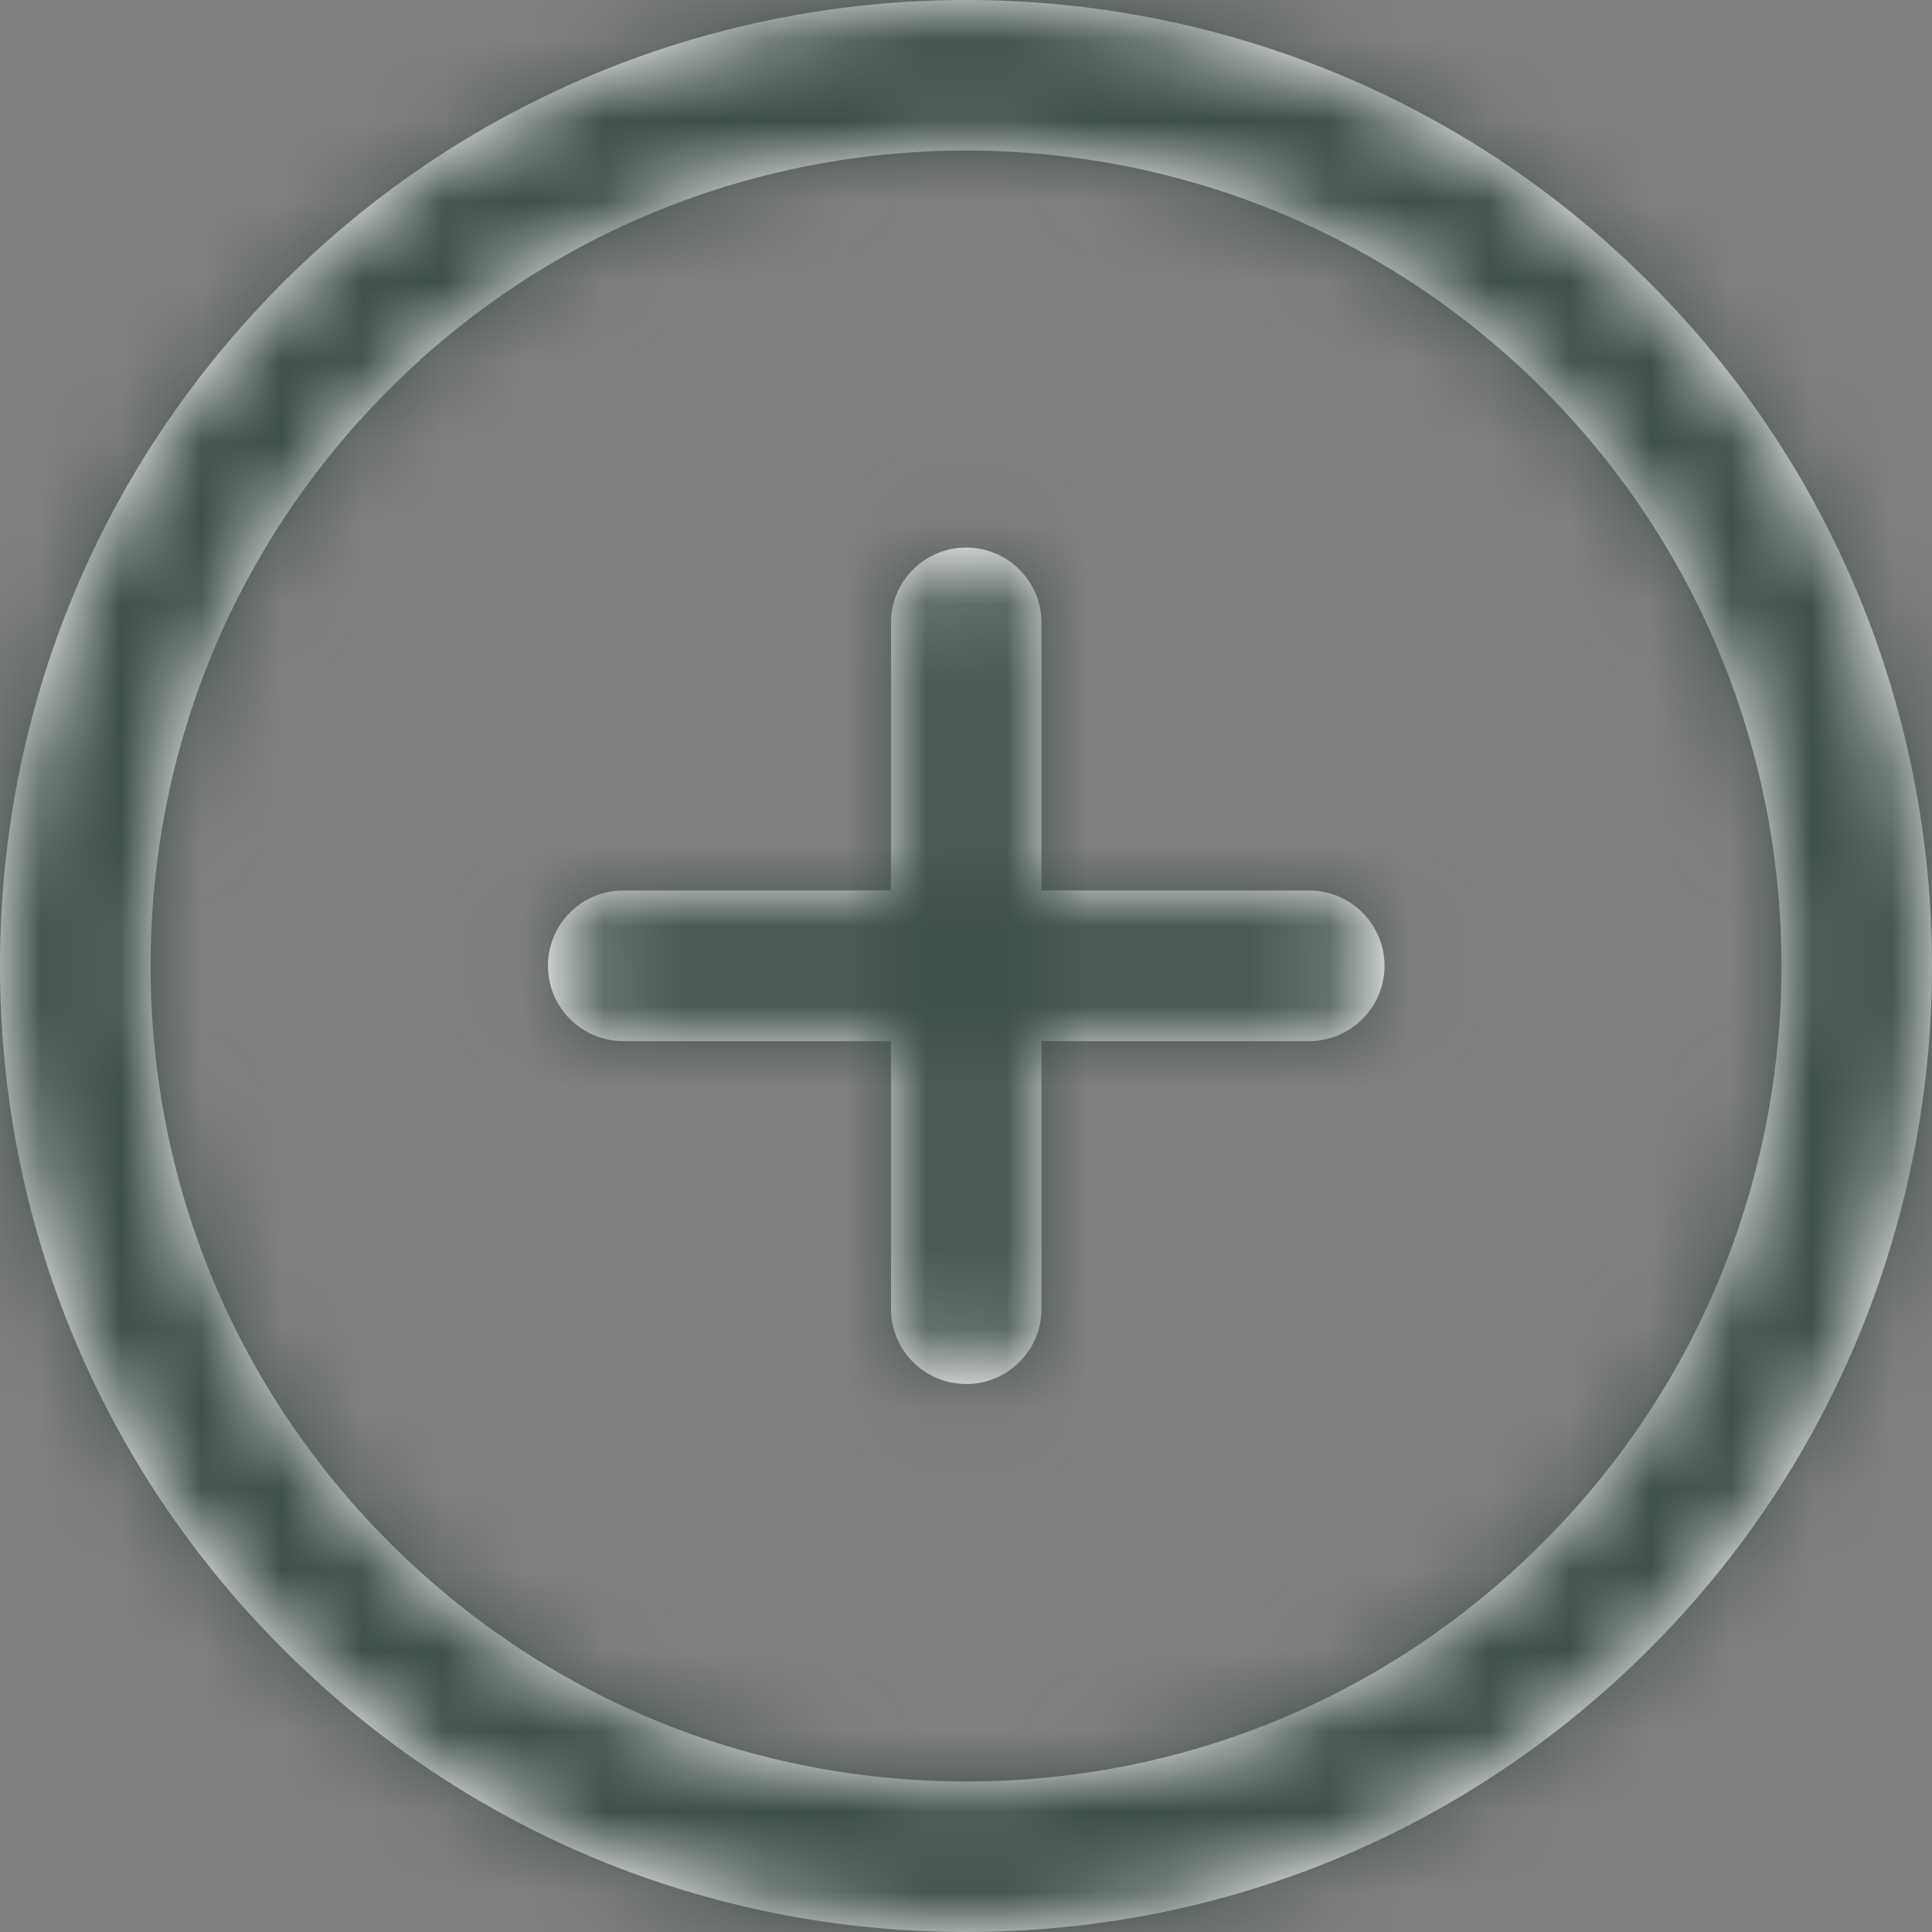
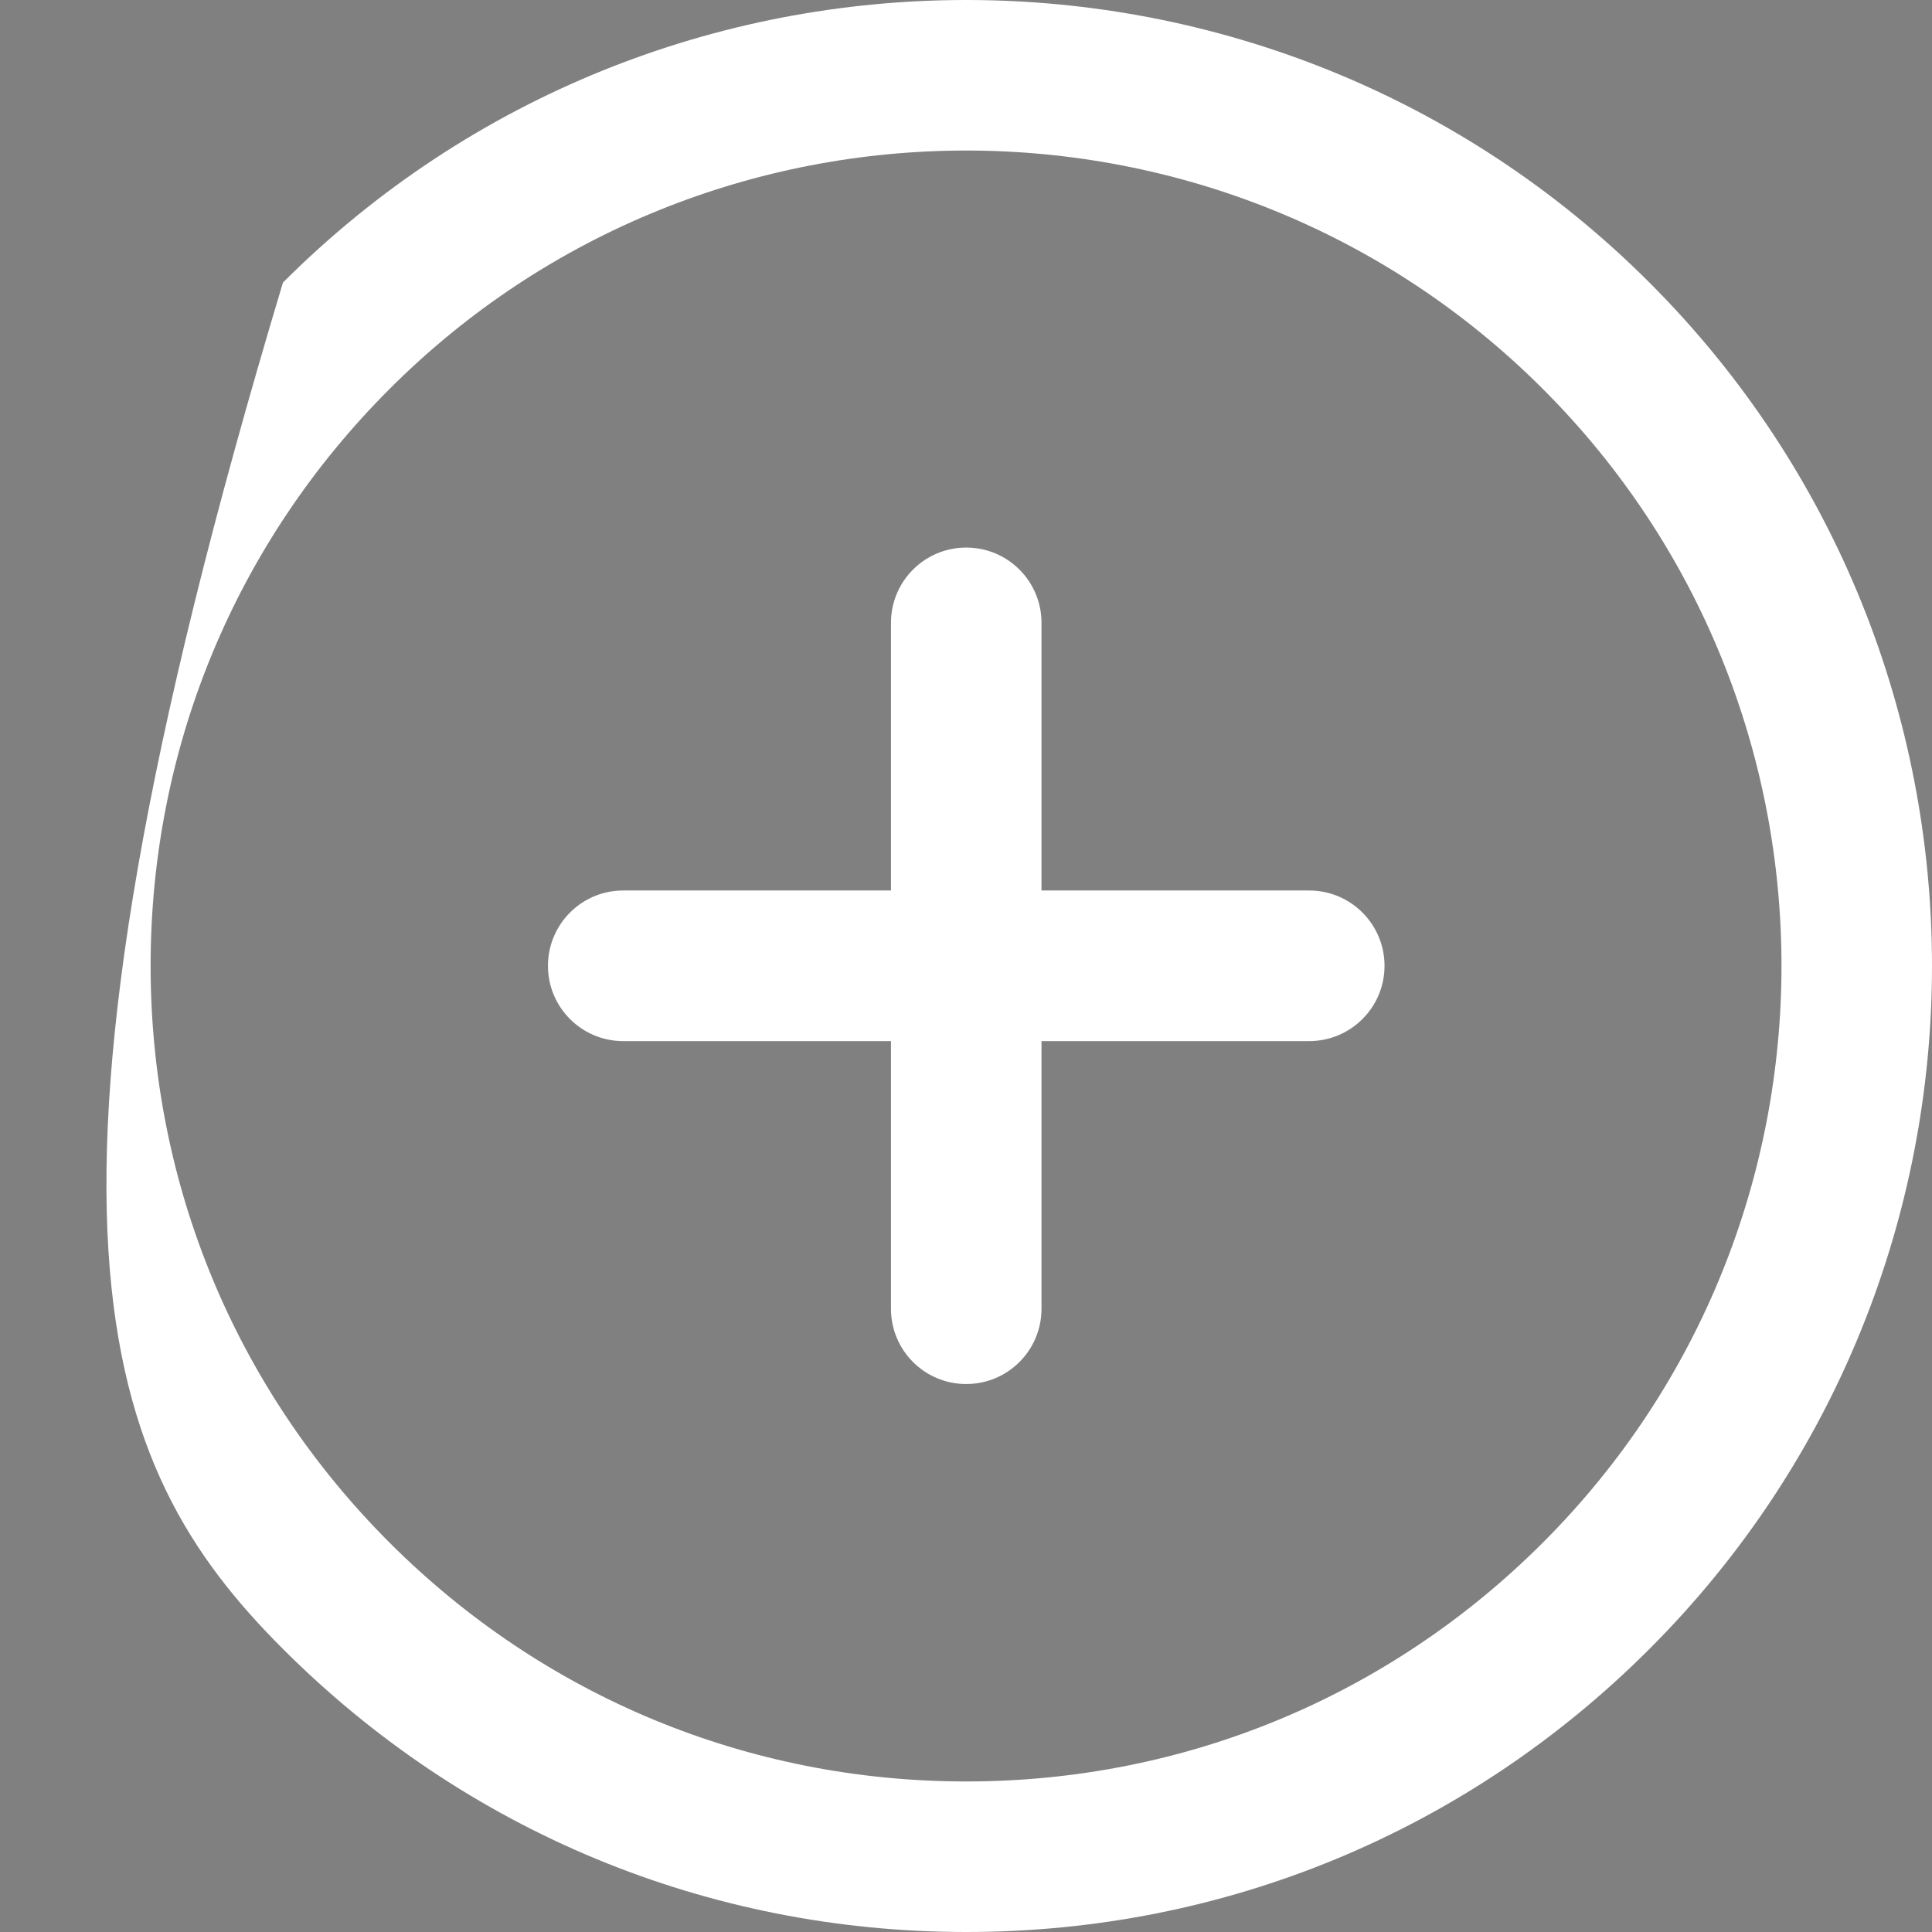
<svg xmlns="http://www.w3.org/2000/svg" xmlns:xlink="http://www.w3.org/1999/xlink" width="24px" height="24px" viewBox="0 0 24 24" version="1.1">
  <rect x="0" y="0" width="24" height="24" fill="#808080" stroke="none" />
  <title>Icon/Add</title>
  <desc>Created with Sketch.</desc>
  <defs>
-     <path d="M16.263,11.062 L12.938,11.062 L12.938,7.737 C12.938,7.22 12.519,6.802 12.003,6.802 C11.486,6.802 11.068,7.22 11.068,7.737 L11.068,11.062 L7.742,11.062 C7.225,11.062 6.807,11.481 6.807,11.998 C6.807,12.514 7.225,12.933 7.742,12.933 L11.068,12.933 L11.068,16.258 C11.068,16.775 11.486,17.193 12.003,17.193 C12.519,17.193 12.938,16.775 12.938,16.258 L12.938,12.933 L16.263,12.933 C16.78,12.933 17.199,12.514 17.199,11.998 C17.199,11.481 16.78,11.062 16.263,11.062 M19.167,19.162 C17.254,21.076 14.71,22.13 12.003,22.13 C9.296,22.13 6.752,21.076 4.838,19.162 C2.924,17.248 1.871,14.704 1.871,11.998 C1.871,9.291 2.924,6.747 4.838,4.833 C6.813,2.857 9.408,1.87 12.003,1.87 C14.597,1.87 17.192,2.857 19.167,4.833 C23.118,8.783 23.118,15.211 19.167,19.162 Z M20.49,3.51 C15.81,-1.17 8.196,-1.17 3.515,3.51 C1.248,5.777 0,8.791 0,11.998 C0,15.204 1.248,18.218 3.515,20.484 C5.783,22.752 8.797,24 12.003,24 C15.209,24 18.223,22.752 20.49,20.484 C25.17,15.805 25.17,8.19 20.49,3.51 Z" id="path-1" />
+     <path d="M16.263,11.062 L12.938,11.062 L12.938,7.737 C12.938,7.22 12.519,6.802 12.003,6.802 C11.486,6.802 11.068,7.22 11.068,7.737 L11.068,11.062 L7.742,11.062 C7.225,11.062 6.807,11.481 6.807,11.998 C6.807,12.514 7.225,12.933 7.742,12.933 L11.068,12.933 L11.068,16.258 C11.068,16.775 11.486,17.193 12.003,17.193 C12.519,17.193 12.938,16.775 12.938,16.258 L12.938,12.933 L16.263,12.933 C16.78,12.933 17.199,12.514 17.199,11.998 C17.199,11.481 16.78,11.062 16.263,11.062 M19.167,19.162 C17.254,21.076 14.71,22.13 12.003,22.13 C9.296,22.13 6.752,21.076 4.838,19.162 C2.924,17.248 1.871,14.704 1.871,11.998 C1.871,9.291 2.924,6.747 4.838,4.833 C6.813,2.857 9.408,1.87 12.003,1.87 C14.597,1.87 17.192,2.857 19.167,4.833 C23.118,8.783 23.118,15.211 19.167,19.162 Z M20.49,3.51 C15.81,-1.17 8.196,-1.17 3.515,3.51 C0,15.204 1.248,18.218 3.515,20.484 C5.783,22.752 8.797,24 12.003,24 C15.209,24 18.223,22.752 20.49,20.484 C25.17,15.805 25.17,8.19 20.49,3.51 Z" id="path-1" />
  </defs>
  <g id="Icon/Add" stroke="none" stroke-width="1" fill="none" fill-rule="evenodd">
    <mask id="mask-2" fill="white">
      <use xlink:href="#path-1" />
    </mask>
    <use id="Mask" fill="#FFFFFF" xlink:href="#path-1" />
    <g id="Color/Dark" mask="url(#mask-2)" fill="#3F4F4B">
-       <rect id="Rectangle-3" x="0" y="0" width="24" height="24" />
-     </g>
+       </g>
  </g>
</svg>